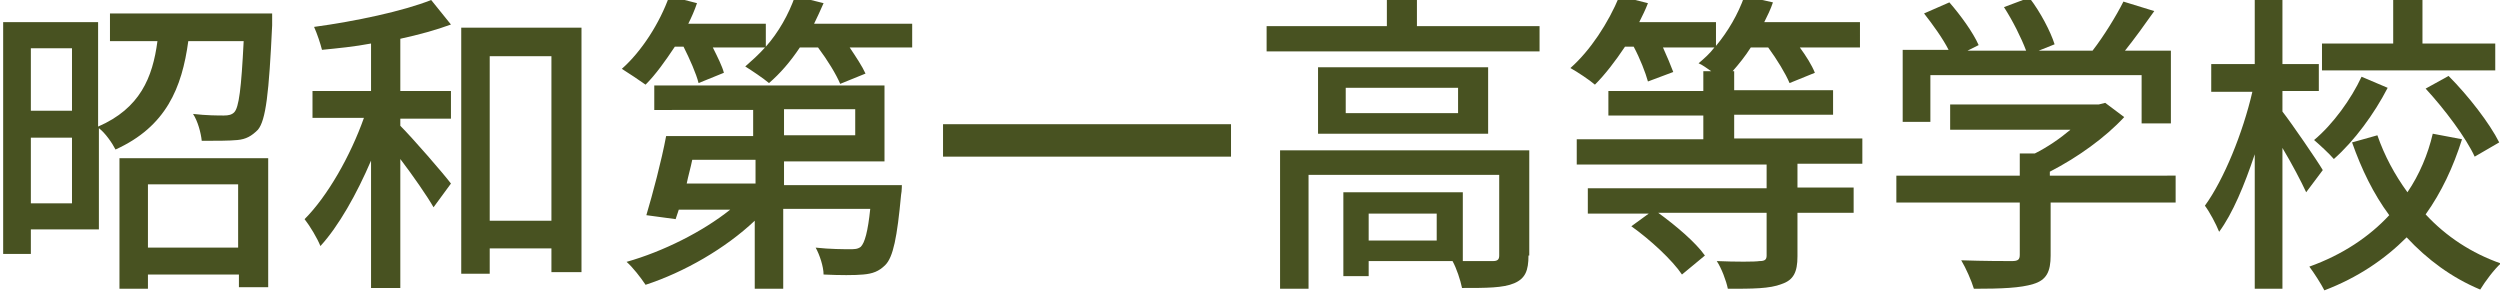
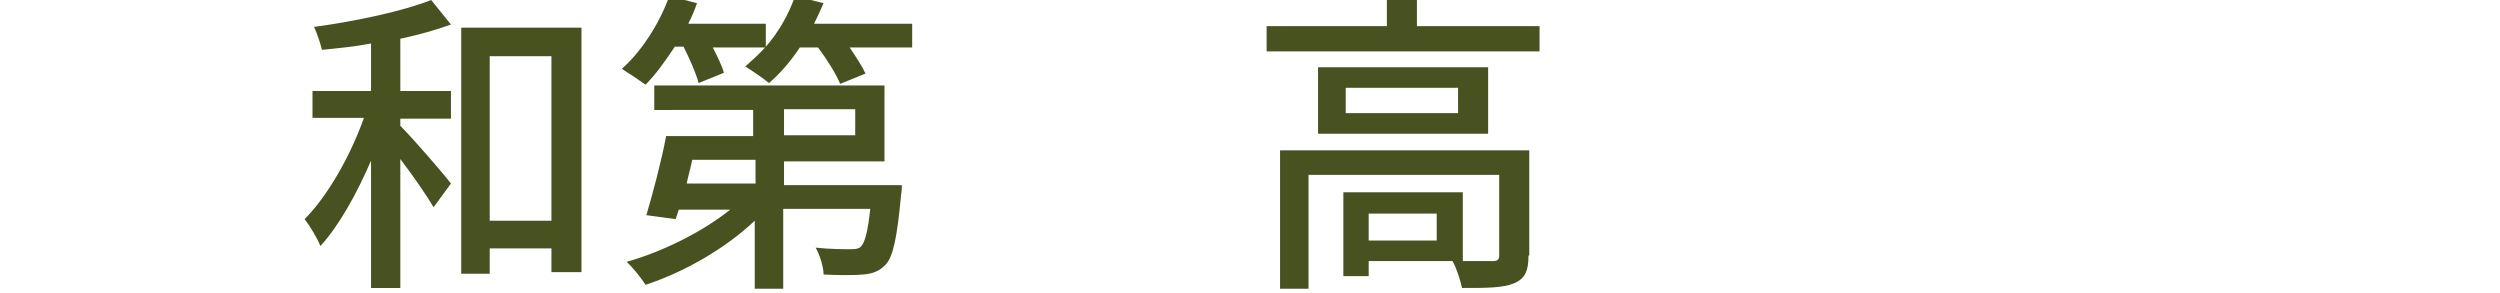
<svg xmlns="http://www.w3.org/2000/svg" version="1.1" id="レイヤー_1" x="0px" y="0px" viewBox="0 0 316 37" style="enable-background:new 0 0 316 37;" xml:space="preserve">
  <style type="text/css">
	.st0{enable-background:new    ;}
	.st1{fill:#485221;}
</style>
  <g class="st0">
-     <path class="st1" d="M34.4,1.7c0,0,0,1,0,1.5c-0.4,8.6-0.8,12-1.8,13.2c-0.8,0.8-1.5,1.2-2.6,1.3c-1,0.1-2.7,0.1-4.5,0.1   c-0.1-1-0.5-2.5-1.1-3.4c1.7,0.2,3.2,0.2,3.9,0.2c0.6,0,1-0.1,1.3-0.4c0.6-0.6,0.9-3,1.2-9h-7c-0.8,5.9-2.8,10.8-9.2,13.7   c-0.4-0.8-1.3-2.1-2.1-2.7V29H3.9v3.1H0.4V2.8h12v13.2c5.3-2.3,6.9-6.2,7.5-10.8h-6V1.7H34.4z M3.9,6.1v7.9h5.2V6.1H3.9z M9.1,25.7   v-8.3H3.9v8.3H9.1z M15.2,20h18.7v16.3h-3.7v-1.6H18.7v1.8h-3.6V20z M18.7,23.3v8h11.4v-8H18.7z" />
    <path class="st1" d="M50.6,11.5H57V15h-6.4v0.9c1.6,1.6,5.5,6.1,6.4,7.3l-2.2,3c-0.8-1.4-2.6-4-4.2-6.1v16.3h-3.7V20.3   c-1.8,4.2-4.1,8.3-6.4,10.8c-0.4-1-1.3-2.5-2-3.4c2.9-2.9,5.8-8,7.5-12.8h-6.5v-3.4h7.4v-6c-2.1,0.4-4.2,0.6-6.2,0.8   c-0.2-0.8-0.6-2-1-2.9c5.2-0.7,11.3-2,14.8-3.4L57,3.1c-1.9,0.7-4.1,1.3-6.4,1.8V11.5z M73.5,3.5v30.9h-3.8v-3h-7.8v3.2h-3.6V3.5   H73.5z M69.7,27.9V7.1h-7.8v20.8H69.7z" />
    <path class="st1" d="M115.3,3v3h-7.9c0.8,1.2,1.6,2.4,2,3.3l-3.2,1.3c-0.5-1.2-1.6-3-2.8-4.6h-2.3c-1.2,1.8-2.5,3.3-3.9,4.5   c-0.7-0.6-2.2-1.6-3-2.1C95,7.7,95.9,6.9,96.7,6h-6.6c0.6,1.2,1.2,2.4,1.4,3.2l-3.2,1.3c-0.3-1.2-1.1-3-1.9-4.6h-1.1   c-1.2,1.8-2.4,3.5-3.7,4.8c-0.7-0.5-2.2-1.5-3-2c2.5-2.2,4.8-5.8,6-9.2l3.5,0.9C87.8,1.3,87.4,2.2,87,3h9.8v2.9   c1.6-1.8,2.9-4.1,3.7-6.4l3.6,0.9c-0.4,0.9-0.8,1.8-1.2,2.6H115.3z M114,23.2c0,0,0,1-0.1,1.4c-0.5,5.4-1,7.9-2,8.9   c-0.8,0.8-1.6,1.1-2.8,1.2c-1,0.1-3,0.1-5,0c0-1-0.5-2.5-1-3.4c1.8,0.2,3.6,0.2,4.3,0.2c0.6,0,1,0,1.4-0.3c0.5-0.5,0.9-1.9,1.2-4.8   h-11v10.1h-3.6v-8.6c-3.7,3.5-8.9,6.5-13.8,8.1c-0.6-0.9-1.6-2.2-2.4-2.9c4.6-1.3,9.6-3.8,13.1-6.6h-6.5l-0.4,1.2l-3.7-0.5   c0.8-2.7,1.9-6.8,2.5-10h11v-3.3H82.7v-3.1h29.1v9.6H99.1v3H114z M87.5,20.2c-0.2,1-0.5,2-0.7,3h8.7v-3H87.5z M99.1,17.1h9v-3.3h-9   V17.1z" />
-     <path class="st1" d="M155.6,15.7v4.1h-36.4v-4.1H155.6z" />
    <path class="st1" d="M194.6,3.3v3.2h-34.5V3.3h15.2v-3.6h3.8v3.6H194.6z M193.2,32.3c0,1.9-0.4,2.9-1.8,3.5   c-1.4,0.6-3.5,0.6-6.6,0.6c-0.2-1-0.7-2.5-1.2-3.4H173v1.9h-3.2V24.3h15.1V33c1.8,0,3.3,0,3.8,0c0.6,0,0.8-0.2,0.8-0.7V22.1h-24.1   v14.4h-3.6V19h31.5V32.3z M188.1,8.5v8.4h-21.5V8.5H188.1z M184.3,11.1h-14.2v3.2h14.2V11.1z M181.6,27H173v3.4h8.6V27z" />
-     <path class="st1" d="M227.2,20.7v3h7.1v3.2h-7.1v5.5c0,2-0.5,3-2,3.5c-1.5,0.6-3.7,0.6-6.8,0.6c-0.2-1-0.8-2.6-1.4-3.5   c2.4,0.1,4.8,0.1,5.4,0c0.7,0,0.9-0.2,0.9-0.7v-5.4h-13.7c2.2,1.6,4.7,3.7,5.9,5.4l-2.9,2.4c-1.2-1.8-4-4.4-6.4-6.1l2.2-1.6h-7.7   v-3.2h22.6v-3h-24v-3.2h16v-3h-12v-3.1h12V9h1c-0.6-0.4-1.1-0.8-1.6-1c0.7-0.6,1.4-1.2,2-2h-6.5c0.5,1.1,1,2.3,1.3,3.1l-3.2,1.2   c-0.3-1.1-1-2.9-1.8-4.4h-1.1c-1.2,1.8-2.5,3.5-3.8,4.8c-0.7-0.6-2.2-1.6-3.1-2.1c2.5-2.2,4.8-5.7,6.2-9.1l3.6,0.9   c-0.3,0.8-0.7,1.6-1.1,2.4h9.7v3c1.5-1.8,2.8-4,3.6-6.3l3.6,0.8c-0.3,0.9-0.7,1.7-1.1,2.5h12.1V6h-7.6c0.8,1.1,1.5,2.2,1.9,3.2   l-3.2,1.3c-0.5-1.2-1.6-3-2.7-4.5h-2.2c-0.7,1.1-1.5,2.1-2.3,3h0.2v2.4h12.5v3.1h-12.5v3h16.2v3.2H227.2z" />
-     <path class="st1" d="M275,25.6h-15.8v6.7c0,2-0.5,3.1-2.2,3.6c-1.6,0.5-4,0.6-7.5,0.6c-0.3-1-1-2.6-1.6-3.6   c2.8,0.1,5.6,0.1,6.4,0.1s1-0.2,1-0.8v-6.6h-15.6v-3.4h15.6v-2.8h1.9c1.6-0.8,3.2-1.9,4.5-3h-15.2v-3.2h18.8l0.8-0.2l2.4,1.8   c-2.4,2.6-5.9,5.1-9.4,6.9v0.5H275V25.6z M244,15.4h-3.5V6.3h5.8c-0.7-1.4-2-3.2-3.1-4.6l3.2-1.4c1.4,1.6,3,3.8,3.7,5.4l-1.4,0.7   h7.4c-0.6-1.6-1.7-3.8-2.8-5.5l3.2-1.2c1.4,1.8,2.7,4.3,3.2,5.9l-2,0.8h6.8c1.4-1.8,3-4.4,3.9-6.2l3.9,1.2c-1.2,1.7-2.5,3.5-3.7,5   h5.8v9.2h-3.7V9.5H244V15.4z" />
-     <path class="st1" d="M291.5,24.3c-0.6-1.3-1.8-3.6-3-5.6v17.8H285v-17c-1.3,3.9-2.8,7.5-4.5,9.8c-0.4-1-1.2-2.5-1.8-3.3   c2.4-3.3,4.8-9.2,6-14.4h-5.2V8.1h5.5v-8.4h3.5v8.4h4.6v3.4h-4.6v2.6c1.1,1.4,4.4,6.2,5.1,7.4L291.5,24.3z M311.2,17.6   c-1.1,3.5-2.6,6.7-4.6,9.5c2.6,2.8,5.8,4.9,9.5,6.2c-0.8,0.7-2,2.3-2.6,3.3c-3.6-1.5-6.7-3.8-9.3-6.6c-2.8,2.8-6.2,5.1-10.4,6.7   c-0.4-0.8-1.3-2.2-1.9-3c4.2-1.5,7.6-3.8,10.1-6.5c-2-2.7-3.5-5.8-4.7-9.2l3.2-0.9c0.9,2.6,2.2,5,3.8,7.2c1.5-2.2,2.6-4.8,3.2-7.4   L311.2,17.6z M301.8,11.1c-1.7,3.3-4.2,6.7-6.8,9c-0.6-0.7-1.8-1.8-2.5-2.4c2.4-2,4.7-5.2,6-8L301.8,11.1z M315.3,8.9h-21.8V5.5h9   v-5.7h3.7v5.7h9.2V8.9z M309.5,9.6c2.5,2.5,5.2,6,6.4,8.4l-3.1,1.8c-1.1-2.4-3.8-6-6.2-8.6L309.5,9.6z" />
  </g>
</svg>